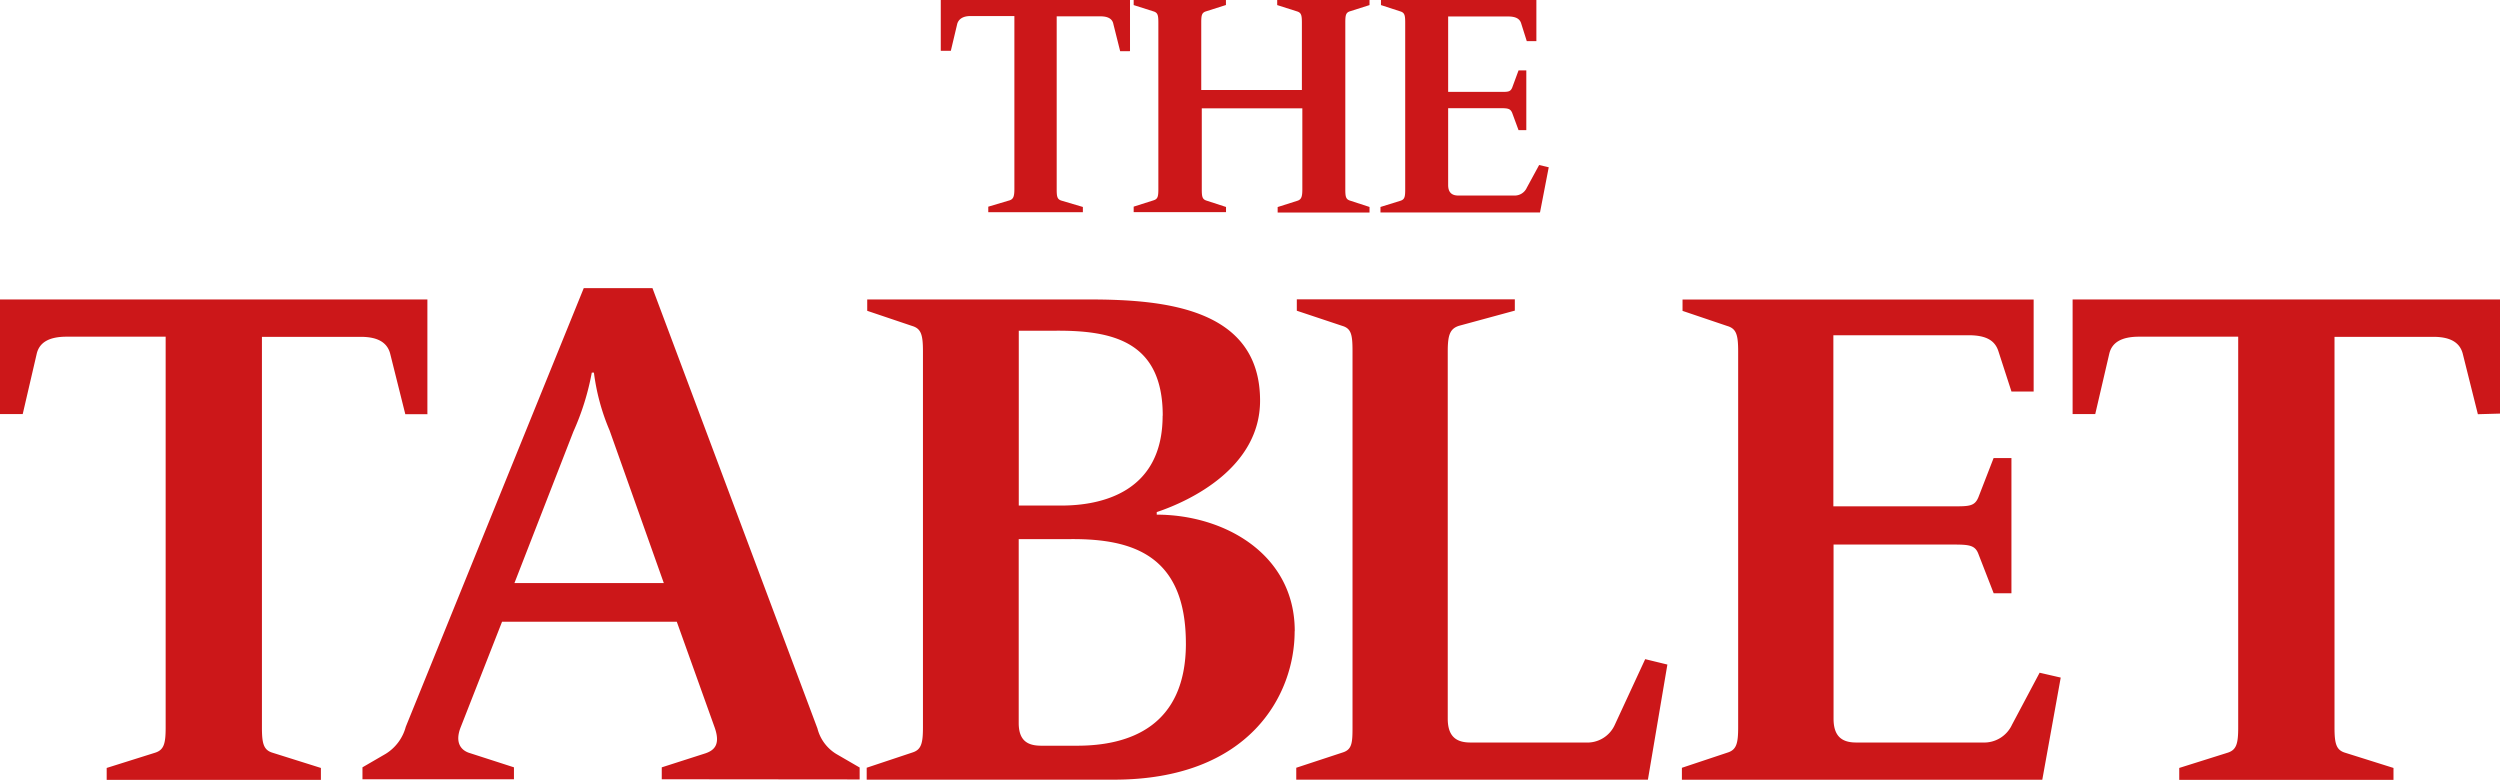
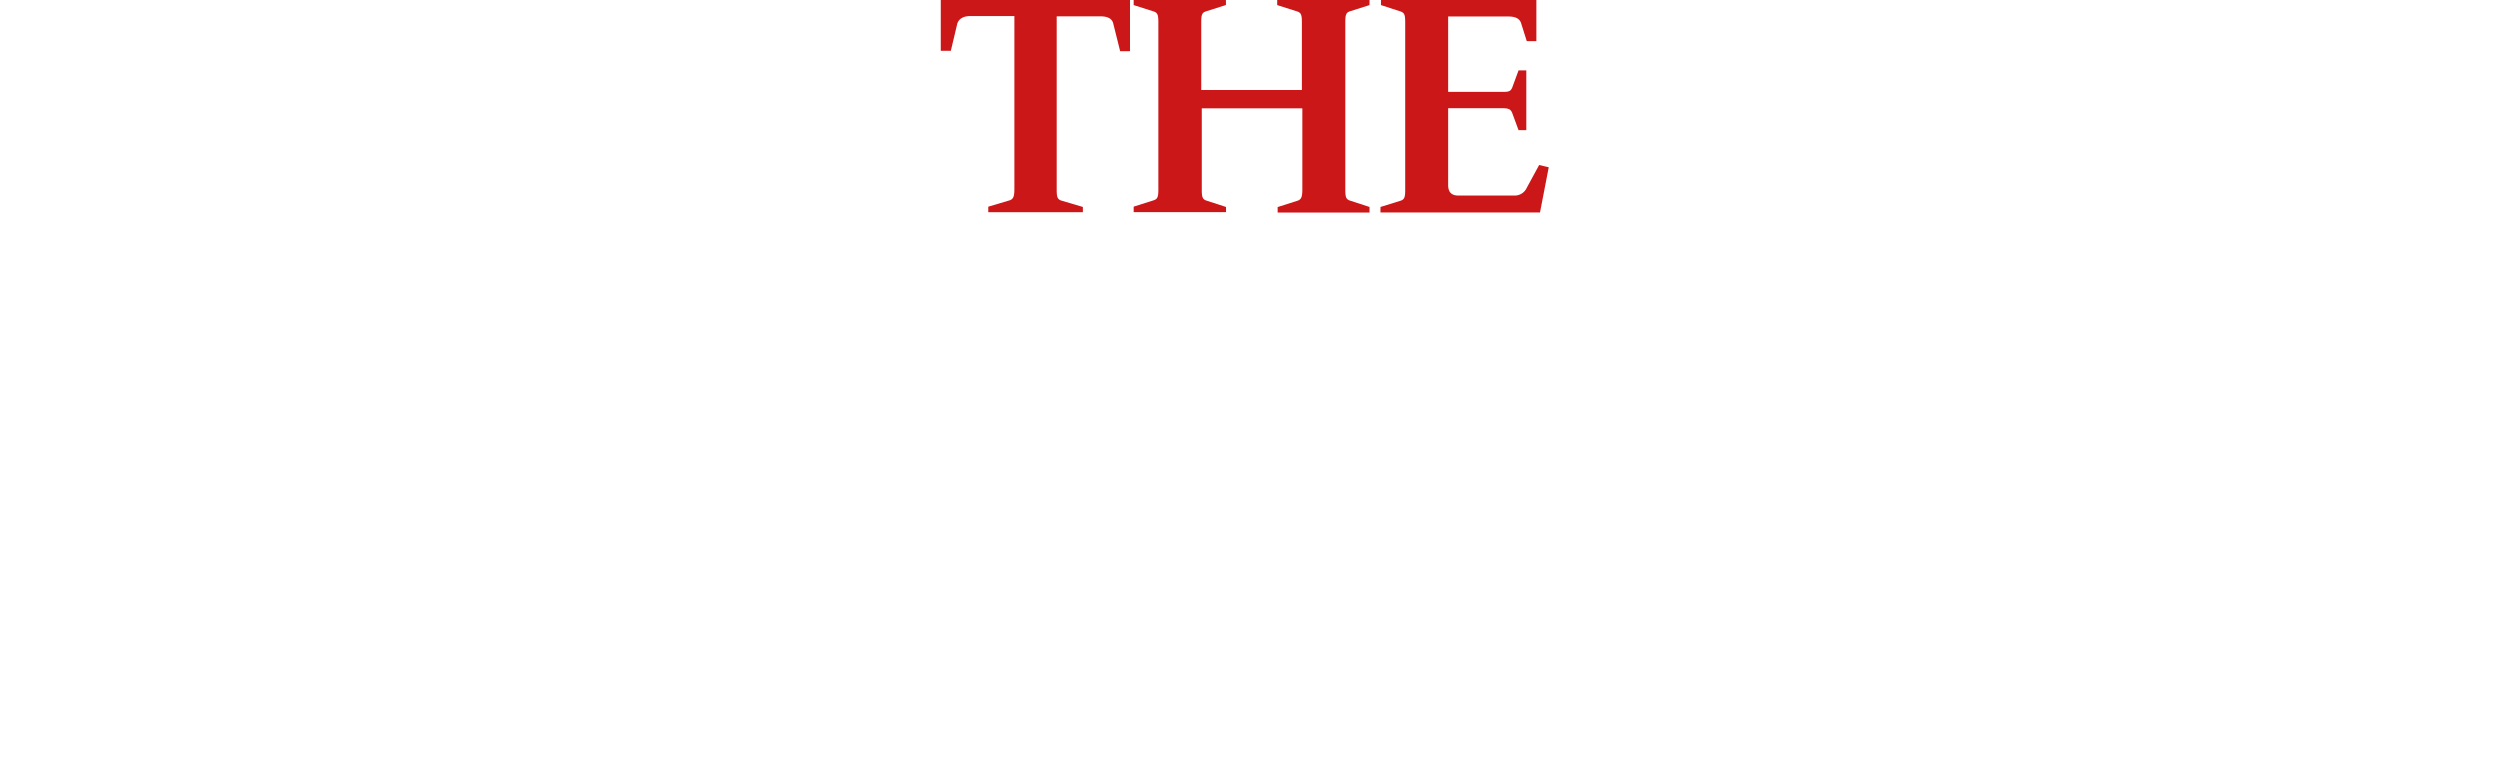
<svg xmlns="http://www.w3.org/2000/svg" viewBox="0 0 1171.7 365.5" width="1200" height="374.33">
  <SCRIPT id="allow-copy_script" />
  <defs>
    <style>.cls-1{fill:#cc1719;}</style>
  </defs>
  <title>the-tablet-nobg</title>
  <g id="Layer_2" data-name="Layer 2">
    <g id="Layer_1-2" data-name="Layer 1">
      <path id="Path_2" data-name="Path 2" class="cls-1" d="M725.86,78.4l-4.5-1.06L715.57,88a6.2,6.2,0,0,1-6,3.64H683.44c-2.57,0-4.72-1.07-4.72-4.93v-36h24.64c3.43,0,4.5.22,5.35,2.15l3,8.14h3.64V33h-3.64l-3,8.14c-.86,1.93-1.93,1.93-5.35,1.93H678.72V7.72h28.07c3.64,0,5.57,1.07,6.21,3.43l2.57,8.14h4.5V0H647.23V2.38l9.21,3c1.93.64,2.15,1.93,2.15,5.34v78c0,3.43-.22,4.71-2.15,5.35L647,97v2.57h74.77M641.87,2.38V0H598.6V2.38l9.42,3c1.93.64,2.15,1.93,2.15,5.34V42.17H563V10.69c0-3.43.21-4.71,2.14-5.34l9.43-3V0H531.33V2.38l9.43,3c1.93.64,2.14,1.93,2.14,5.34V88.5c0,3.43-.21,4.72-2.14,5.35l-9.43,3v2.57h43.28V97l-9.22-3c-1.93-.64-2.14-1.93-2.14-5.34V50.77h47.13V88.69c0,3.43-.43,4.71-2.14,5.35l-9.43,3v2.57h43.06V97l-9.21-3c-1.93-.64-2.14-1.93-2.14-5.35v-78c0-3.43.21-4.71,2.14-5.34ZM529.61,23.8V0H440.92V23.8h4.72l3-12.64c.64-2.14,2.57-3.64,6.21-3.64h20.57v81c0,3.43-.43,4.72-2.15,5.35l-10.09,3v2.57h44.34V97L497.4,94c-1.94-.64-2.15-1.93-2.15-5.34v-81h20.57c3.64,0,5.57,1.28,6,3.64L525,24h4.5Z" />
-       <path id="Path_1" data-name="Path 1" class="cls-1" d="M1171.7,193.84v-53.5H971.39v53.72H982l6.6-28.4c1.26-5.07,5.57-7.86,13.94-7.86H1049V340.87c0,7.61-.76,10.65-5.07,11.95l-22.56,7.1v5.58h100.41v-5.58l-22.57-7.1c-4.31-1.26-5.07-4.31-5.07-11.95v-183h46.4c8.36,0,12.42,3,13.69,7.86l7.1,28.4M965.82,317.57l-9.89-2.28L943,339.63A14.38,14.38,0,0,1,929.3,348H870c-6.09,0-10.65-2.29-10.65-11.16V255.22h56c7.6,0,10.4.26,11.95,4.57l7.1,18.27h8.32V214.68h-8.36L927.26,233c-1.77,4.31-4.31,4.31-12,4.31h-56V157.12h63.39c8.36,0,12.42,2.54,14,7.61l6.08,18.76h10.4V140.38H788.57v5.32l21,7.1c4.31,1.27,5.07,4.31,5.07,12v176c0,7.61-.76,10.65-5.07,11.95l-21.3,7.1v5.59H957.18Zm-184.35-6.11-10.4-2.53-14.2,30.68A14.11,14.11,0,0,1,743.18,348h-54c-6.08,0-10.65-2.28-10.65-11.16V164.68c0-7.61,1-10.65,5.33-12l26.11-7.1V140.3H607.79v5.33l21.3,7.1c4.31,1.26,4.81,4.31,4.81,12v176c0,7.6-.25,10.65-4.81,12l-21.56,7.1v5.58H772.34Zm-225.66-9.89c0,38.79-26.37,47.93-51,47.93H488.1c-6.09,0-10.65-2-10.65-10.65V252.67h24.08c29.42-.26,54.27,7.6,54.27,48.93M544.9,194.85c0,36-28.91,42.09-47.42,42.09h-20V155h16.76c27.42-.25,50.71,5.07,50.71,39.81m61.87,100.92c0-36-33-54.52-64.68-54.52V240c16-5.32,48.43-21,48.43-52.23,0-43.59-45.38-47.42-80.38-47.42H406.45v5.32l21.05,7.1c4.31,1.27,5.07,4.31,5.07,12v176c0,7.61-.76,10.65-5.07,11.95l-21.3,7.1v5.59H522.08c63.64,0,84.69-39.81,84.69-69.48M311.11,273.26h-70l27.63-71a120.55,120.55,0,0,0,8.62-27.63h1a101.22,101.22,0,0,0,7.35,27.12Zm91.79,92.05v-5.59L392,353.4a19.64,19.64,0,0,1-8.87-11.95L305.8,135.05H273.59l-83.42,205.6a21.27,21.27,0,0,1-9.39,12.65l-10.9,6.33v5.58h71v-5.58L220.34,353C216,351.77,213,348,216,340.61L235.3,291.4h81.9L335,341.1c2.54,7.35.25,10.39-4.31,11.95l-20.54,6.59v5.58ZM200.31,193.84v-53.5H0v53.72H10.65l6.59-28.4c1.27-5.07,5.59-7.86,14-7.86h46.4V340.87c0,7.61-.76,10.65-5.07,11.95L50,359.92v5.58h100.4v-5.58l-22.57-7.1c-4.31-1.26-5.07-4.31-5.07-11.95v-183h46.4c8.37,0,12.42,3,13.7,7.86l7.1,28.4h10.39Z" />
    </g>
  </g>
  <script />
</svg>